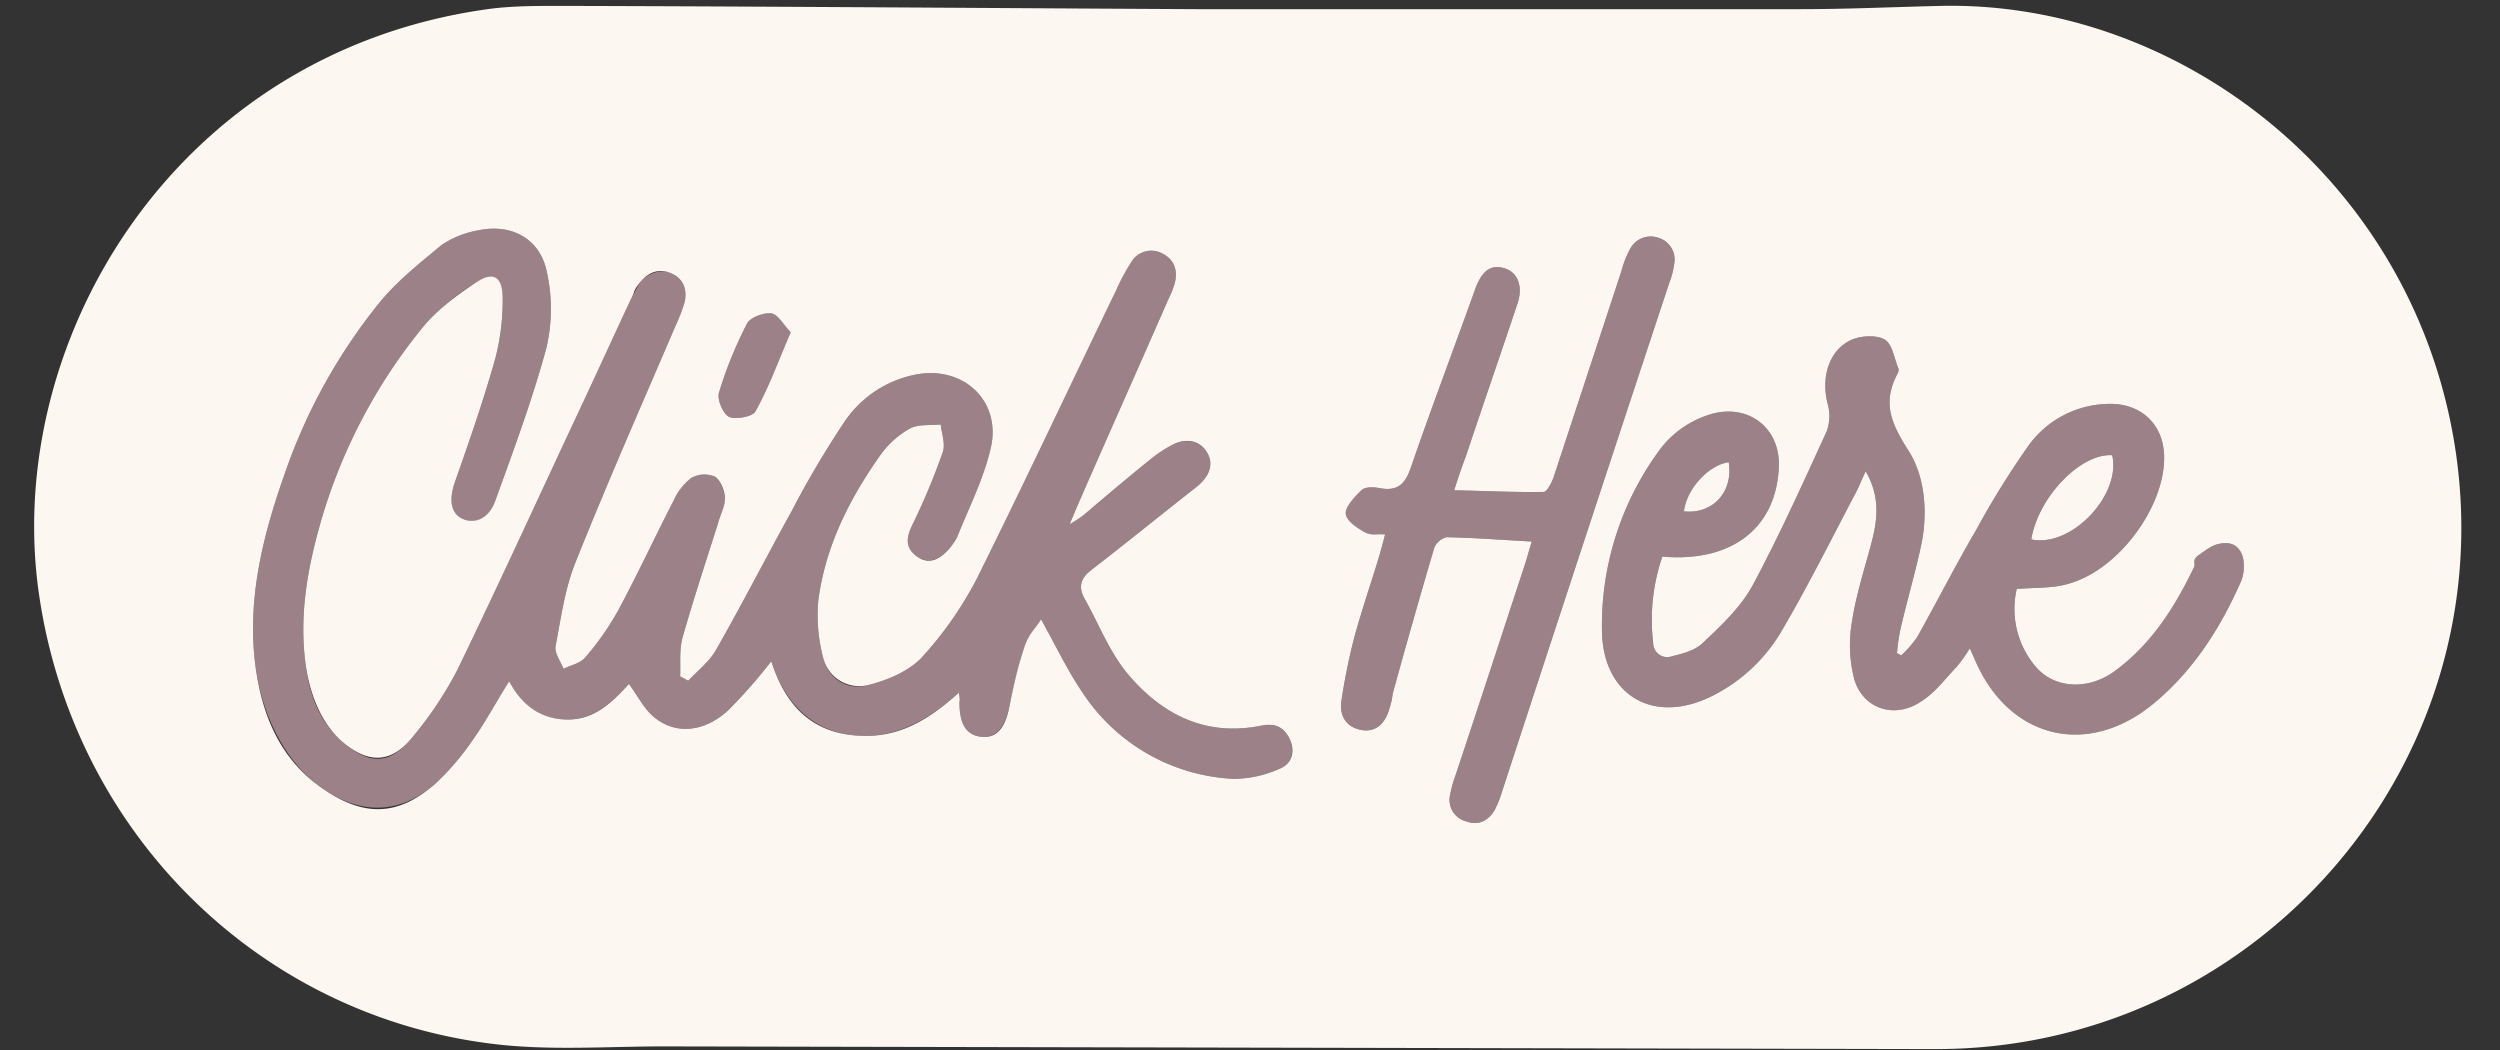
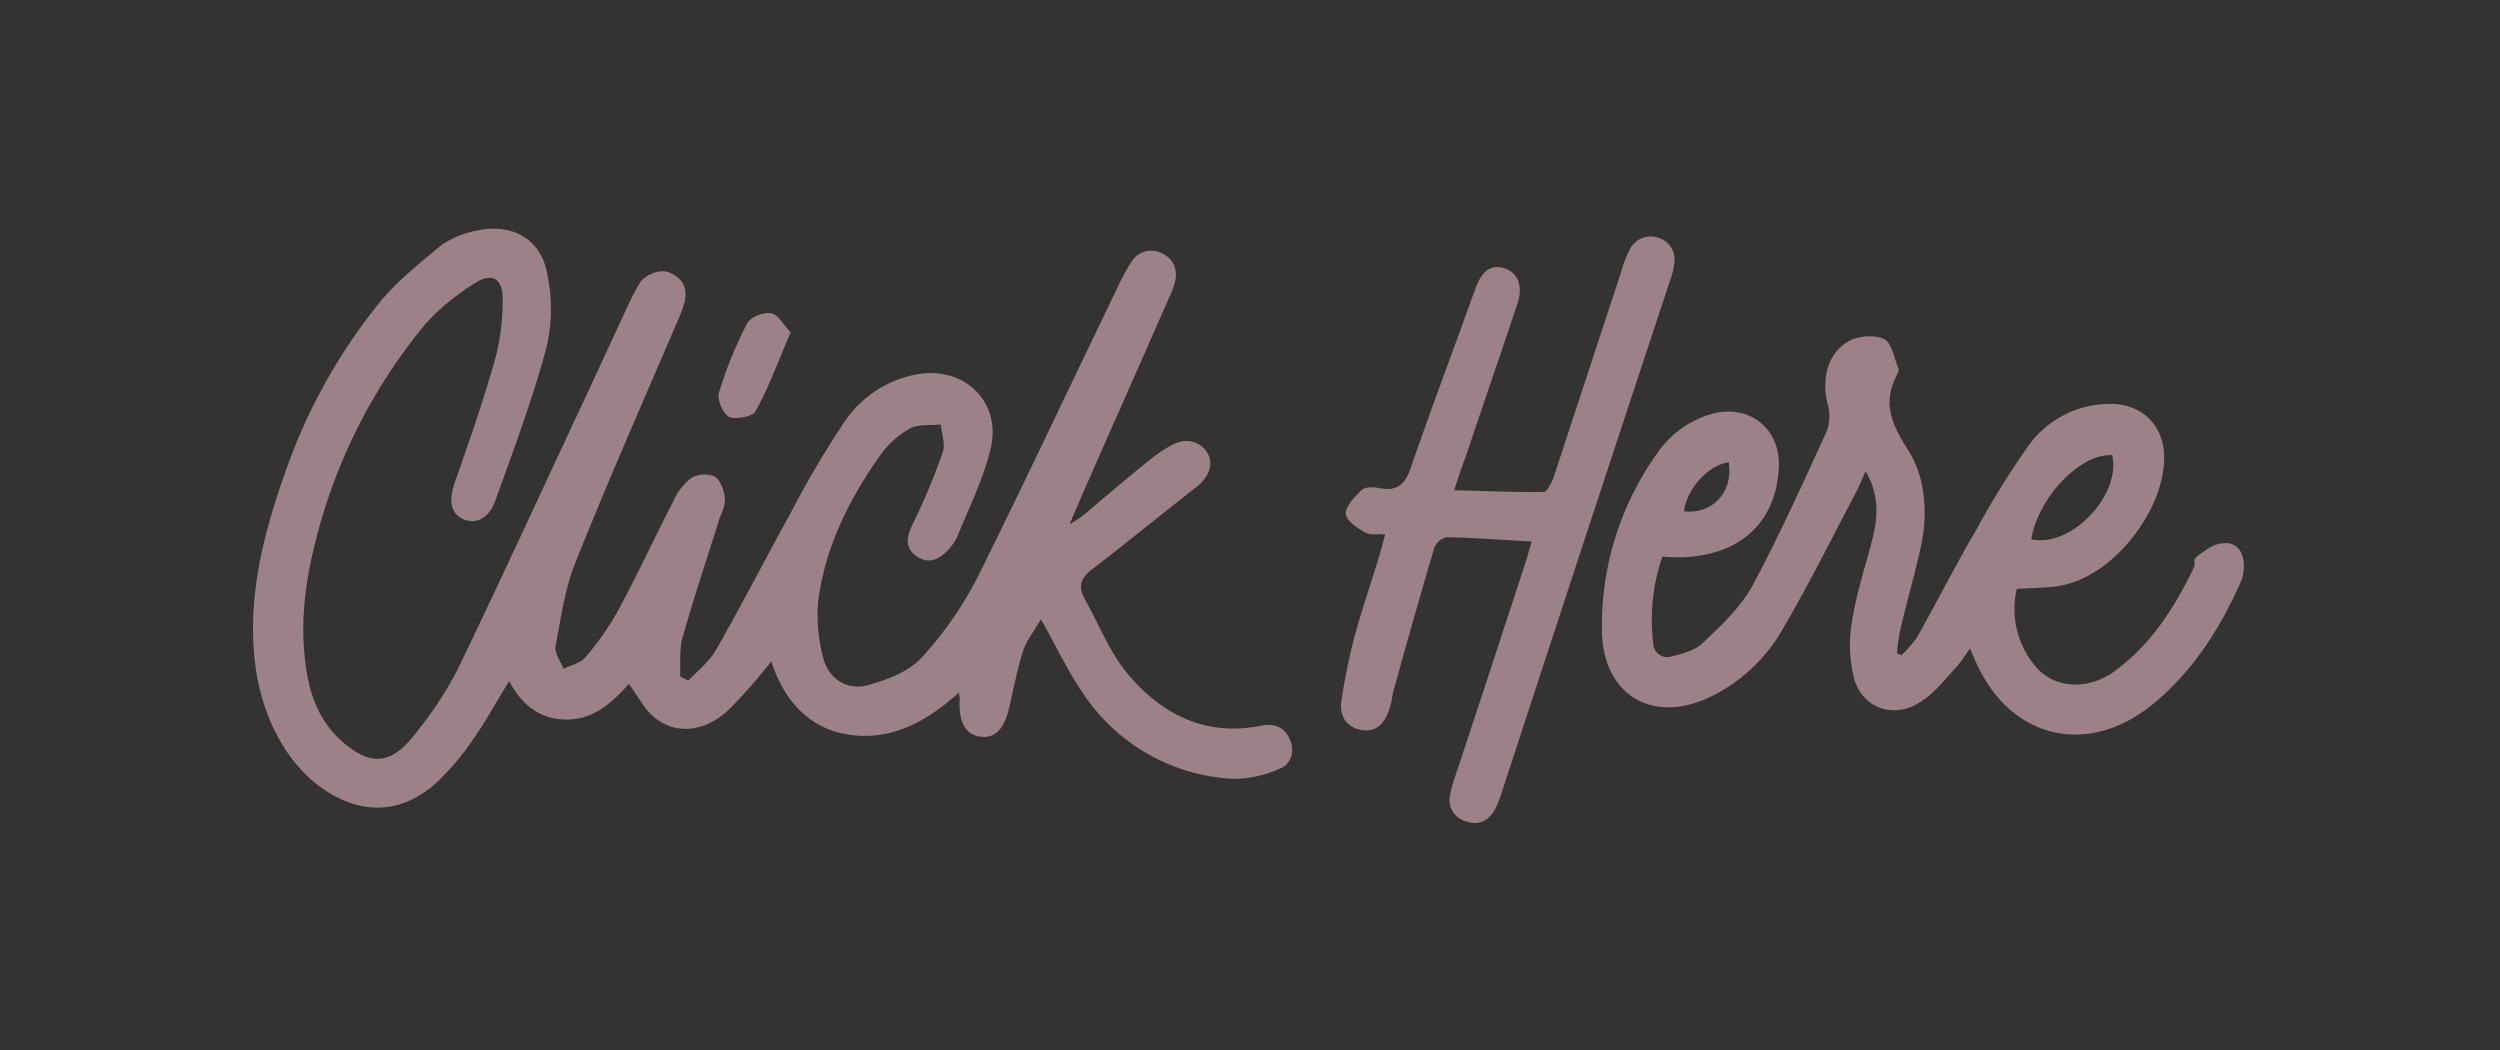
<svg xmlns="http://www.w3.org/2000/svg" fill="#000000" height="194.7" preserveAspectRatio="xMidYMid meet" version="1" viewBox="-6.3 -1.0 463.5 194.7" width="463.5" zoomAndPan="magnify">
  <rect x="-6.3" y="-1.0" width="463.5" height="194.7" fill="#333333" stroke="none" />
  <g data-name="Layer 2">
    <g data-name="Layer 2">
      <g id="change1_1">
        <path d="M121.3,125.2c1.8-1.9,4-3.6,5.2-5.8,4.8-8.4,9.2-17,13.9-25.5A178.4,178.4,0,0,1,150,77.6a20.7,20.7,0,0,1,13.2-9.1c8.9-1.9,16.2,4.7,14.2,13.5-1.3,5.7-4.1,11.2-6.3,16.7a12.7,12.7,0,0,1-1.3,1.9c-1.7,2-3.8,3.2-6.2,1.5s-1.7-3.9-.5-6.3a122.8,122.8,0,0,0,5.4-13c.5-1.5-.2-3.4-.4-5.1-2,.2-4.2-.1-5.8.8a16.9,16.9,0,0,0-5.4,4.9c-5.8,8.2-10.2,17-11.5,27a31.2,31.2,0,0,0,.9,10.5c1,4,4.5,6.2,8.4,5.1s7.4-2.5,9.8-5a68.2,68.2,0,0,0,10.3-14.7c8.8-17.7,17.2-35.6,25.8-53.4a40.2,40.2,0,0,1,2.9-5.4,4.3,4.3,0,0,1,5.7-1.5c2.2,1.1,2.9,3.1,2.3,5.5a18.8,18.8,0,0,1-1.2,3c-5.5,12.6-11.1,25.1-16.6,37.7l-1.7,4a23.6,23.6,0,0,0,2.6-1.7c4-3.4,8-6.8,12.1-10.1a24.9,24.9,0,0,1,4.3-2.9c2.6-1.4,5.2-.7,6.5,1.4s.4,4.5-2,6.4c-6.5,5.1-12.9,10.3-19.5,15.4-2.1,1.6-2.4,3.3-1.1,5.5,2.5,4.5,4.4,9.4,7.6,13.4,6.4,7.8,14.7,12.1,25.2,9.9,2.3-.4,4.1.3,5.1,2.5s.4,4.6-1.8,5.5a21.1,21.1,0,0,1-8.6,1.9,35.5,35.5,0,0,1-28-16c-2.8-4.1-4.9-8.6-7.7-13.6-1.2,2.1-2.6,3.8-3.3,5.8s-1.8,7-2.6,10.6-2.4,5.7-5.2,5.4-4.1-2.5-4-6.6c.1-.3,0-.6-.1-1.6-5.8,5.2-12.1,8.8-19.8,7.9s-12.6-6.2-15-13.7a99.2,99.2,0,0,1-7.8,8.9c-4.5,4.3-10,4.8-14,1.4-1.8-1.5-2.9-3.8-4.6-6.1-3,3.3-6.3,6.5-11.3,6.6s-8.5-2.6-10.9-7.1c-2.4,3.8-4.4,7.6-6.9,11.1a47.8,47.8,0,0,1-6.9,8c-6.4,5.5-13.5,5.7-20.5,1S42.4,132,41.1,122.8c-1.7-12.5,1.3-24.4,5.4-36A104.4,104.4,0,0,1,63.9,55.3c3.3-4.1,7.6-7.5,11.7-10.9a17.7,17.7,0,0,1,6.8-2.7c6.2-1.3,11.5,1.6,12.7,7.8a31.5,31.5,0,0,1-.1,14c-2.6,9.6-6.1,19-9.5,28.4-1.2,3.3-3.7,4.4-6,3.3s-2.6-3.4-1.5-6.7c2.7-7.7,5.4-15.4,7.6-23.3a43.2,43.2,0,0,0,1.3-10.8c0-3.7-1.9-4.9-5-3s-7.3,5.1-10,8.5A101.4,101.4,0,0,0,53.1,96c-2.3,8.1-3.8,16.3-2.9,24.8.6,6.1,2.3,11.8,7.3,16s8.6,3.7,12.4-.8a69.9,69.9,0,0,0,8.6-12.8c7.7-15.9,15.1-32.1,22.6-48.1,3.3-7,6.5-14.1,9.8-21.1.5-.9,1-1.9,1.6-2.8s3.4-2.7,5.7-1.5,3,3,2.4,5.4a33.4,33.4,0,0,1-1.7,4.4c-6.3,14.7-12.7,29.2-18.6,44-1.9,4.8-2.6,10.1-3.6,15.3-.2,1.3.9,2.8,1.5,4.2,1.3-.7,3.1-1,4-2.1a52.3,52.3,0,0,0,6.1-8.7c3.6-6.7,6.8-13.6,10.3-20.4a10.7,10.7,0,0,1,3.3-4.2,4.9,4.9,0,0,1,4.4-.2c1,.7,1.7,2.6,1.8,4.1s-.9,3-1.3,4.6c-2.2,6.9-4.5,13.9-6.5,20.9-.7,2.3-.4,4.9-.5,7.4Zm256-18c8.8-2.5,17-13.2,17.6-22.3.5-6.8-4-11.4-10.8-11a18.6,18.6,0,0,0-14.3,7.7A160,160,0,0,0,360,97.4c-3.8,6.5-7.2,13.2-10.9,19.8a22.1,22.1,0,0,1-2.9,3.3l-.8-.4a35.4,35.4,0,0,1,.7-4.7c1.2-5.2,2.7-10.2,3.8-15.4s1-12.2-2.4-17.5-4.8-9.1-1.9-14.4a1.7,1.7,0,0,0,.1-.7c-.8-1.8-1.1-4.5-2.5-5.4s-4.2-.8-6-.1c-4.3,1.8-5.9,6.8-4.7,11.8a8.4,8.4,0,0,1-.1,5.2c-4.4,9.6-8.8,19.4-13.8,28.7-2.2,4-5.8,7.4-9.2,10.6-1.4,1.4-3.8,2-5.8,2.5a2.6,2.6,0,0,1-3.4-2.5,36.1,36.1,0,0,1,1.7-16c12.9,1.1,21.1-5.3,21.6-16.6.3-7.1-5.4-11.7-12.3-9.9a18.4,18.4,0,0,0-10.3,7.4,54.9,54.9,0,0,0-10.2,32.7c.1,12.2,9.6,17.7,20.5,12.2A30.9,30.9,0,0,0,324,116c5-8.5,9.4-17.4,14-26.1.5-1,.9-2.1,1.6-3.5,2.4,4.1,2.3,8,1.4,11.9s-3.1,10.4-3.9,15.7a25.4,25.4,0,0,0,.4,11c1.7,5.5,7.5,7.3,12.3,4.1,2.6-1.6,4.5-4.2,6.6-6.4a26.5,26.5,0,0,0,2.5-3.5l.9,2c6.2,14.7,20.8,18.4,33.1,8.3,7.3-6,12.3-13.8,16.1-22.3a7,7,0,0,0,.7-3.1c.1-2.3-1-4.4-3.3-4.4s-3.4,1.1-4.9,2.1-.7,1.5-1,2.3c-3.6,7.5-7.9,14.3-14.7,19.3-4.9,3.6-11.1,3.3-14.6-.7a16.5,16.5,0,0,1-3.6-14.5C371.2,107.9,374.4,108.1,377.3,107.2Zm8-23.8c1.7,7.4-7.6,17.2-15,15.6C371.6,91.1,379.5,83,385.3,83.4ZM305.9,93.8c.5-4.2,4.6-8.6,8.3-9.1C315.1,90.2,311.2,94.4,305.9,93.8Zm-56.4,8c-1.6,5.3-3.4,10.5-4.8,15.7a115,115,0,0,0-2.3,11.4c-.4,2.6.7,4.8,3.5,5.4s4.5-1.1,5.3-3.6.5-2.5.9-3.8c2.4-8.7,4.9-17.5,7.5-26.3a3.3,3.3,0,0,1,2.3-2c5.1.1,10.2.5,15.8.8-.5,1.5-.8,2.8-1.2,4-4.3,13.1-8.6,26.3-13,39.5a22.4,22.4,0,0,0-1,3.7,4.1,4.1,0,0,0,3.1,4.7c2.2.8,4-.1,5.2-2.1a21.3,21.3,0,0,0,1.4-3.5q15.4-47.2,31-94.3a15,15,0,0,0,.9-3.5,4.2,4.2,0,0,0-2.9-4.8,4.3,4.3,0,0,0-5.3,2.1,18.4,18.4,0,0,0-1.6,4.1L281.7,87.6c-.4,1-1.2,2.6-1.8,2.6-5.5.1-10.9-.2-16.6-.3.8-2.5,1.4-4.3,2.1-6.1,3.2-9.6,6.5-19.1,9.7-28.7,1-3.2-.1-5.7-2.6-6.4s-4.1.6-5.3,3.9c-3.9,10.9-8,21.7-11.8,32.7-1,3.1-2.3,4.9-5.9,4.2-1.1-.2-2.7-.3-3.4.4s-2.9,2.8-2.9,4.2,2,2.7,3.4,3.5,2.3.3,3.9.5ZM136.7,57.1c-1.4-.3-3.9.7-4.5,1.9A74.7,74.7,0,0,0,127,71.8c-.4,1.3.8,4,1.9,4.5s4.4,0,4.9-1.1c2.5-4.5,4.2-9.3,6.5-14.6C139,59.3,138,57.3,136.7,57.1Z" fill="#9d8189" />
      </g>
      <g id="change2_1">
-         <path d="M224.9.7H327.5c8.6,0,17.2-.4,25.8-.6,44.6-1.1,88.7,32.7,95.8,83.4,8.1,58.2-37.7,110.2-96.8,110l-235.5-.5c-9.8,0-19.6.7-29.3-.2C43,188.5,8,154.5,1.1,110.3-6.3,63.7,25.1,9.3,83.4.8,88.6,0,94.1.1,99.4.1c38.8.1,77.5.4,116.2.6ZM121.3,125.2l-1.5-.8c.1-2.5-.2-5.1.5-7.4,2-7,4.3-14,6.5-20.9.4-1.6,1.3-3.1,1.3-4.6s-.8-3.4-1.8-4.1a4.9,4.9,0,0,0-4.4.2,10.7,10.7,0,0,0-3.3,4.2c-3.5,6.8-6.7,13.7-10.3,20.4a52.3,52.3,0,0,1-6.1,8.7c-.9,1.1-2.7,1.4-4,2.1-.6-1.4-1.7-2.9-1.5-4.2,1-5.2,1.7-10.5,3.6-15.3,5.9-14.8,12.3-29.3,18.6-44a33.4,33.4,0,0,0,1.7-4.4c.6-2.4-.2-4.4-2.4-5.4s-4.2-.3-5.7,1.5-1.1,1.9-1.6,2.8c-3.3,7-6.5,14.1-9.8,21.1-7.5,16-14.9,32.2-22.6,48.1A69.9,69.9,0,0,1,69.9,136c-3.8,4.5-7.9,4.5-12.4.8s-6.7-9.9-7.3-16c-.9-8.5.6-16.7,2.9-24.8A101.4,101.4,0,0,1,71.9,59.9c2.7-3.4,6.4-6.1,10-8.5s5-.7,5,3a43.2,43.2,0,0,1-1.3,10.8c-2.2,7.9-4.9,15.6-7.6,23.3-1.1,3.3-.7,5.7,1.5,6.7s4.8,0,6-3.3c3.4-9.4,6.9-18.8,9.5-28.4a31.5,31.5,0,0,0,.1-14c-1.2-6.2-6.5-9.1-12.7-7.8a17.7,17.7,0,0,0-6.8,2.7c-4.1,3.4-8.4,6.8-11.7,10.9A104.4,104.4,0,0,0,46.5,86.8c-4.1,11.6-7.1,23.5-5.4,36,1.3,9.2,4.7,17.2,12.7,22.6s14.1,4.5,20.5-1a47.8,47.8,0,0,0,6.9-8c2.5-3.5,4.5-7.3,6.9-11.1,2.4,4.5,5.9,7.1,10.9,7.1s8.3-3.3,11.3-6.6c1.7,2.3,2.8,4.6,4.6,6.1,4,3.4,9.5,2.9,14-1.4a99.2,99.2,0,0,0,7.8-8.9c2.4,7.5,6.8,12.8,15,13.7s14-2.7,19.8-7.9c.1,1,.2,1.3.1,1.6-.1,4.1,1.2,6.3,4,6.6s4.4-1.5,5.2-5.4,1.5-7.2,2.6-10.6,2.1-3.7,3.3-5.8c2.8,5,4.9,9.5,7.7,13.6a35.5,35.5,0,0,0,28,16,21.1,21.1,0,0,0,8.6-1.9c2.2-.9,2.9-3.2,1.8-5.5s-2.8-2.9-5.1-2.5c-10.5,2.2-18.8-2.1-25.2-9.9-3.2-4-5.1-8.9-7.6-13.4-1.3-2.2-1-3.9,1.1-5.5,6.6-5.1,13-10.3,19.5-15.4,2.4-1.9,3.3-4.2,2-6.4s-3.9-2.8-6.5-1.4a24.9,24.9,0,0,0-4.3,2.9c-4.1,3.3-8.1,6.7-12.1,10.1a23.6,23.6,0,0,1-2.6,1.7l1.7-4c5.5-12.6,11.1-25.1,16.6-37.7a18.8,18.8,0,0,0,1.2-3c.6-2.4-.1-4.4-2.3-5.5a4.3,4.3,0,0,0-5.7,1.5,40.2,40.2,0,0,0-2.9,5.4c-8.6,17.8-17,35.7-25.8,53.4A68.2,68.2,0,0,1,164.5,121c-2.4,2.5-6.3,4.1-9.8,5s-7.4-1.1-8.4-5.1a31.2,31.2,0,0,1-.9-10.5c1.3-10,5.7-18.8,11.5-27a16.9,16.9,0,0,1,5.4-4.9c1.6-.9,3.8-.6,5.8-.8.2,1.7.9,3.6.4,5.1a122.8,122.8,0,0,1-5.4,13c-1.2,2.4-1.9,4.5.5,6.3s4.5.5,6.2-1.5a12.7,12.7,0,0,0,1.3-1.9c2.2-5.5,5-11,6.3-16.7,2-8.8-5.3-15.4-14.2-13.5A20.7,20.7,0,0,0,150,77.6a178.4,178.4,0,0,0-9.6,16.3c-4.7,8.5-9.1,17.1-13.9,25.5C125.3,121.6,123.1,123.3,121.3,125.2Zm246.3-17c3.6-.3,6.8-.1,9.7-1,8.8-2.5,17-13.2,17.6-22.3.5-6.8-4-11.4-10.8-11a18.6,18.6,0,0,0-14.3,7.7A160,160,0,0,0,360,97.4c-3.8,6.5-7.2,13.2-10.9,19.8a22.1,22.1,0,0,1-2.9,3.3l-.8-.4a35.4,35.4,0,0,1,.7-4.7c1.2-5.2,2.7-10.2,3.8-15.4s1-12.2-2.4-17.5-4.8-9.1-1.9-14.4a1.7,1.7,0,0,0,.1-.7c-.8-1.8-1.1-4.5-2.5-5.4s-4.2-.8-6-.1c-4.3,1.8-5.9,6.8-4.7,11.8a8.4,8.4,0,0,1-.1,5.2c-4.4,9.6-8.8,19.4-13.8,28.7-2.2,4-5.8,7.4-9.2,10.6-1.4,1.4-3.8,2-5.8,2.5a2.6,2.6,0,0,1-3.4-2.5,36.1,36.1,0,0,1,1.7-16c12.9,1.1,21.1-5.3,21.6-16.6.3-7.1-5.4-11.7-12.3-9.9a18.4,18.4,0,0,0-10.3,7.4,54.9,54.9,0,0,0-10.2,32.7c.1,12.2,9.6,17.7,20.5,12.2A30.9,30.9,0,0,0,324,116c5-8.5,9.4-17.4,14-26.1.5-1,.9-2.1,1.6-3.5,2.4,4.1,2.3,8,1.4,11.9s-3.1,10.4-3.9,15.7a25.4,25.4,0,0,0,.4,11c1.7,5.5,7.5,7.3,12.3,4.1,2.6-1.6,4.5-4.2,6.6-6.4a26.5,26.5,0,0,0,2.5-3.5l.9,2c6.2,14.7,20.8,18.4,33.1,8.3,7.3-6,12.3-13.8,16.1-22.3a7,7,0,0,0,.7-3.1c.1-2.3-1-4.4-3.3-4.4s-3.4,1.1-4.9,2.1-.7,1.5-1,2.3c-3.6,7.5-7.9,14.3-14.7,19.3-4.9,3.6-11.1,3.3-14.6-.7A16.5,16.5,0,0,1,367.6,108.2ZM250.5,98.1l-1,3.7c-1.6,5.3-3.4,10.5-4.8,15.7a115,115,0,0,0-2.3,11.4c-.4,2.6.7,4.8,3.5,5.4s4.5-1.1,5.3-3.6.5-2.5.9-3.8c2.4-8.7,4.9-17.5,7.5-26.3a3.3,3.3,0,0,1,2.3-2c5.1.1,10.2.5,15.8.8-.5,1.5-.8,2.8-1.2,4-4.3,13.1-8.6,26.3-13,39.5a22.4,22.4,0,0,0-1,3.7,4.1,4.1,0,0,0,3.1,4.7c2.2.8,4-.1,5.2-2.1a21.3,21.3,0,0,0,1.4-3.5q15.4-47.2,31-94.3a15,15,0,0,0,.9-3.5,4.2,4.2,0,0,0-2.9-4.8,4.3,4.3,0,0,0-5.3,2.1,18.4,18.4,0,0,0-1.6,4.1L281.7,87.6c-.4,1-1.2,2.6-1.8,2.6-5.5.1-10.9-.2-16.6-.3.8-2.5,1.4-4.3,2.1-6.1,3.2-9.6,6.5-19.1,9.7-28.7,1-3.2-.1-5.7-2.6-6.4s-4.1.6-5.3,3.9c-3.9,10.9-8,21.7-11.8,32.7-1,3.1-2.3,4.9-5.9,4.2-1.1-.2-2.7-.3-3.4.4s-2.9,2.8-2.9,4.2,2,2.7,3.4,3.5S248.9,97.9,250.5,98.1ZM140.3,60.6c-1.3-1.3-2.3-3.3-3.6-3.5s-3.9.7-4.5,1.9A74.7,74.7,0,0,0,127,71.8c-.4,1.3.8,4,1.9,4.5s4.4,0,4.9-1.1C136.3,70.7,138,65.9,140.3,60.6Zm245,22.8c-5.8-.4-13.7,7.7-15,15.6C377.7,100.6,387,90.8,385.3,83.4ZM305.9,93.8c5.3.6,9.2-3.6,8.3-9.1C310.5,85.2,306.4,89.6,305.9,93.8Z" fill="#fcf8f1" />
-       </g>
+         </g>
    </g>
  </g>
</svg>